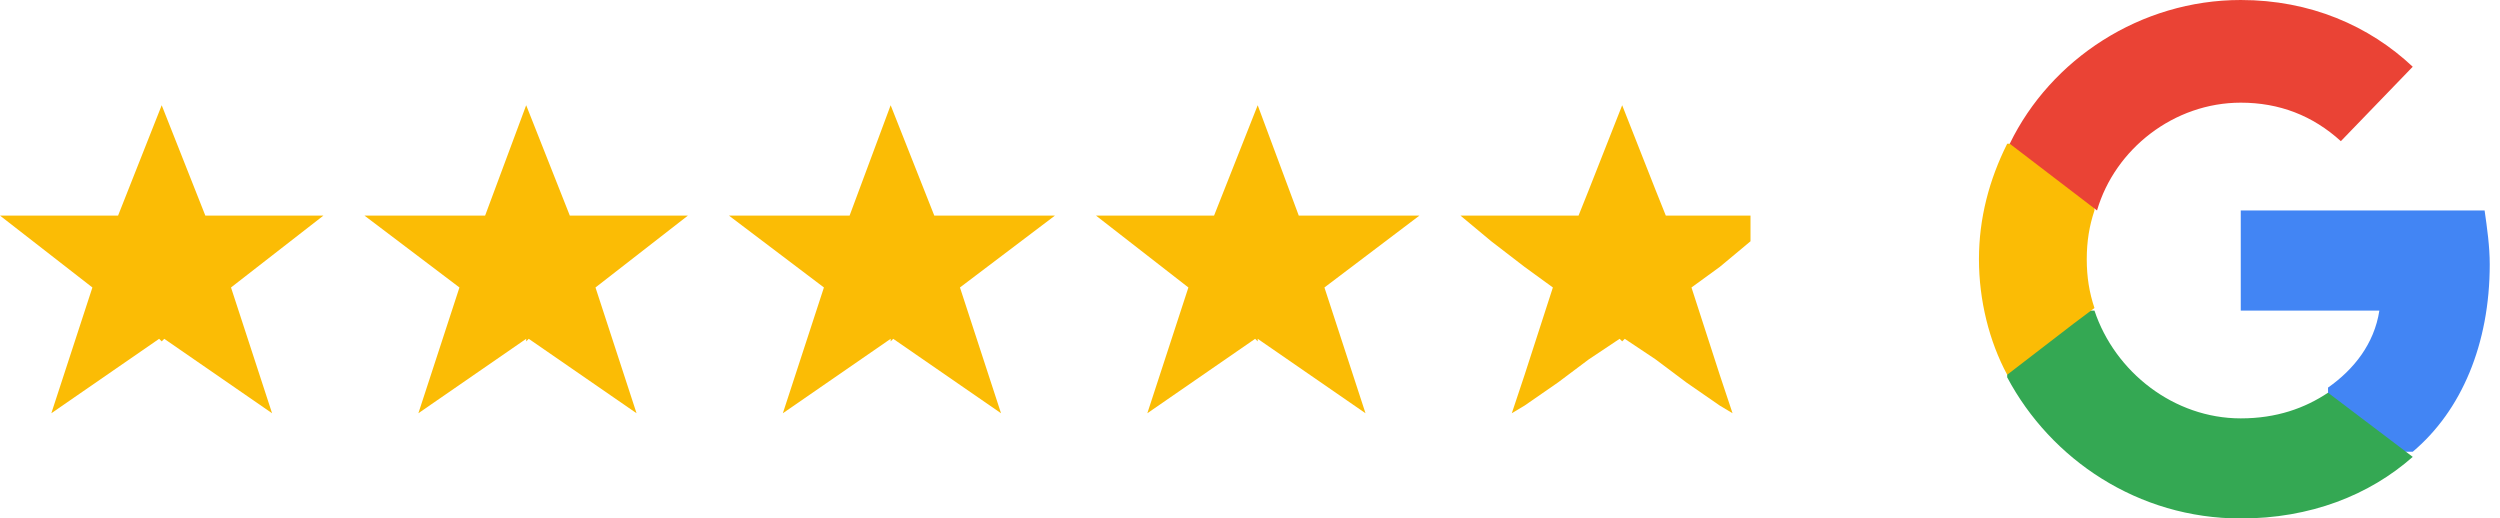
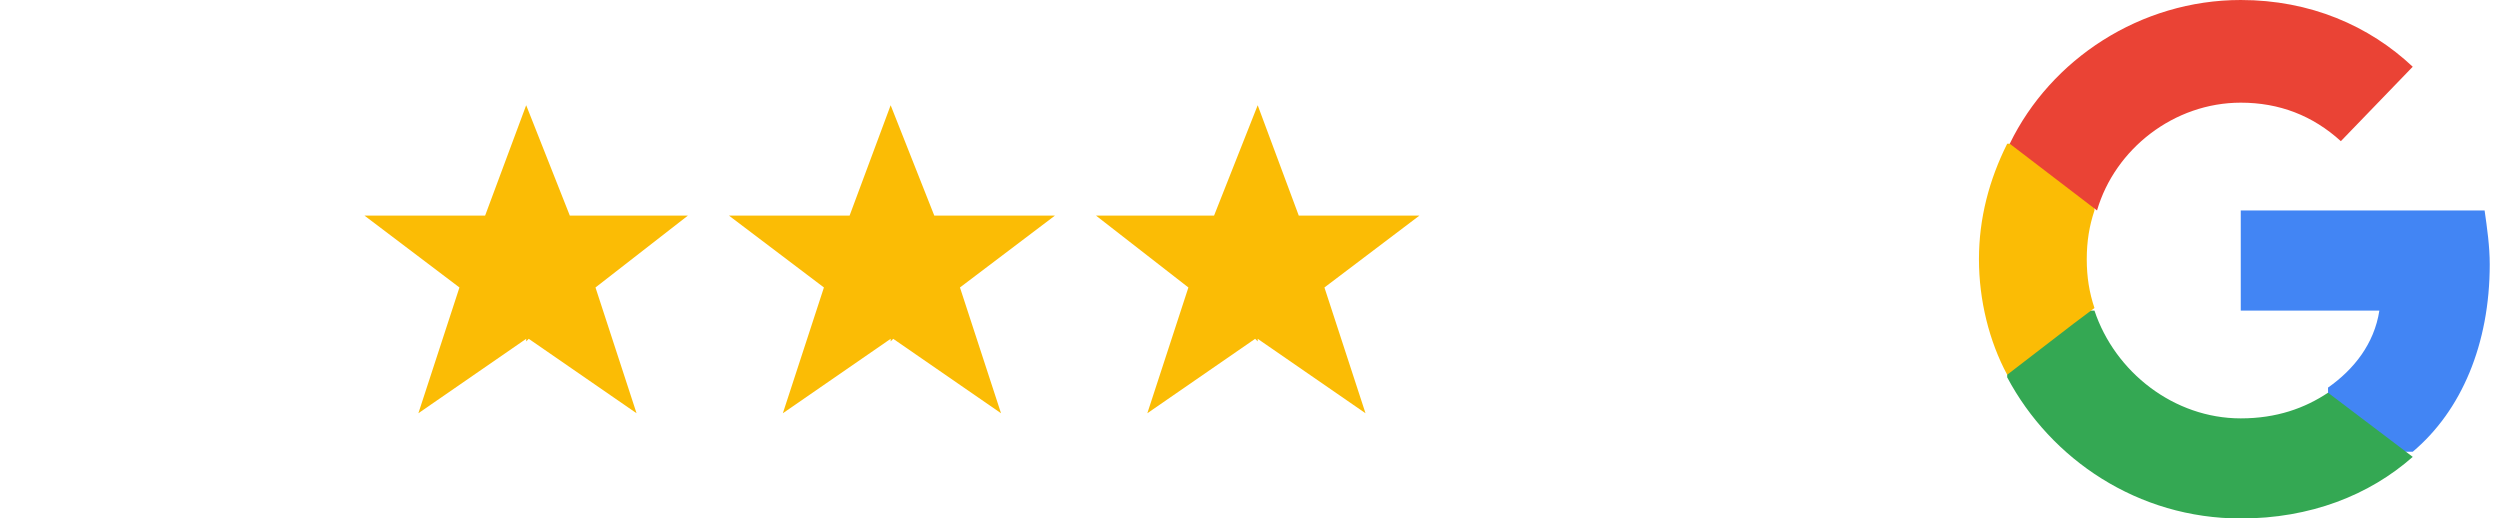
<svg xmlns="http://www.w3.org/2000/svg" version="1.1" id="Layer_1" x="0px" y="0px" viewBox="0 0 97.4 20.2" style="enable-background:new 0 0 97.4 20.2;" xml:space="preserve">
  <style type="text/css">
	.st0{fill:#FFFFFF;}
	.st1{fill:#FFFFFF;stroke:#231F20;stroke-miterlimit:10;}
	.st2{fill:#FBBC05;}
	.st3{fill:none;}
	.st4{fill:#4285F4;}
	.st5{fill:#34A853;}
	.st6{fill:#EA4335;}
</style>
  <g>
-     <polygon class="st2" points="68.2,9.4 68.2,8.4 67,8.4 65.7,8.4 64.9,8.4 64.5,7.4 63.2,4.1 61.9,7.4 61.5,8.4 60.7,8.4 59.4,8.4    58.1,8.4 56.9,8.4 58.1,9.4 59.4,10.4 60.5,11.2 59.4,14.6 58.9,16.1 59.4,15.8 60.7,14.9 61.9,14 63.1,13.2 63.2,13.3 63.3,13.2    64.5,14 65.7,14.9 67,15.8 67.5,16.1 67,14.6 65.9,11.2 67,10.4  " />
    <polygon class="st3" points="68.2,9.4 69.5,8.4 68.2,8.4  " />
  </g>
  <polygon class="st2" points="51.6,11.2 55.3,8.4 50.6,8.4 49,4.1 47.3,8.4 42.7,8.4 46.3,11.2 44.7,16.1 48.9,13.2 49,13.3 49,13.2   53.2,16.1 " />
  <polygon class="st2" points="37.4,11.2 41.1,8.4 36.4,8.4 34.7,4.1 33.1,8.4 28.4,8.4 32.1,11.2 30.5,16.1 34.7,13.2 34.7,13.3   34.8,13.2 39,16.1 " />
  <polygon class="st2" points="23.2,11.2 26.8,8.4 22.2,8.4 20.5,4.1 18.9,8.4 14.2,8.4 17.9,11.2 16.3,16.1 20.5,13.2 20.5,13.3   20.6,13.2 24.8,16.1 " />
-   <polygon class="st2" points="9,11.2 12.6,8.4 8,8.4 6.3,4.1 4.6,8.4 0,8.4 3.6,11.2 2,16.1 6.2,13.2 6.3,13.3 6.4,13.2 10.6,16.1   " />
  <g>
    <path class="st4" d="M97,10.3c0-0.7-0.1-1.4-0.2-2.1h-9.5v3.9h5.4c-0.2,1.3-1,2.3-2,3v2.5H94C95.9,16,97,13.4,97,10.3z" />
    <path class="st5" d="M87.3,20.2c2.7,0,5-0.9,6.7-2.4l-3.3-2.5c-0.9,0.6-2,1-3.4,1c-2.6,0-4.9-1.8-5.7-4.2h-3.4v2.6   C79.9,17.9,83.3,20.2,87.3,20.2z" />
    <path class="st2" d="M81.6,12c-0.2-0.6-0.3-1.2-0.3-1.9c0-0.7,0.1-1.3,0.3-1.9V5.6h-3.4c-0.7,1.4-1.1,2.9-1.1,4.5s0.4,3.2,1.1,4.5   l2.6-2L81.6,12z" />
    <path class="st6" d="M87.3,4c1.5,0,2.8,0.5,3.9,1.5L94,2.6C92.3,1,90,0,87.3,0c-3.9,0-7.4,2.3-9,5.6l3.4,2.6   C82.4,5.8,84.7,4,87.3,4z" />
    <path class="st3" d="M77.2,0h20.2v20.2H77.2V0z" />
  </g>
</svg>